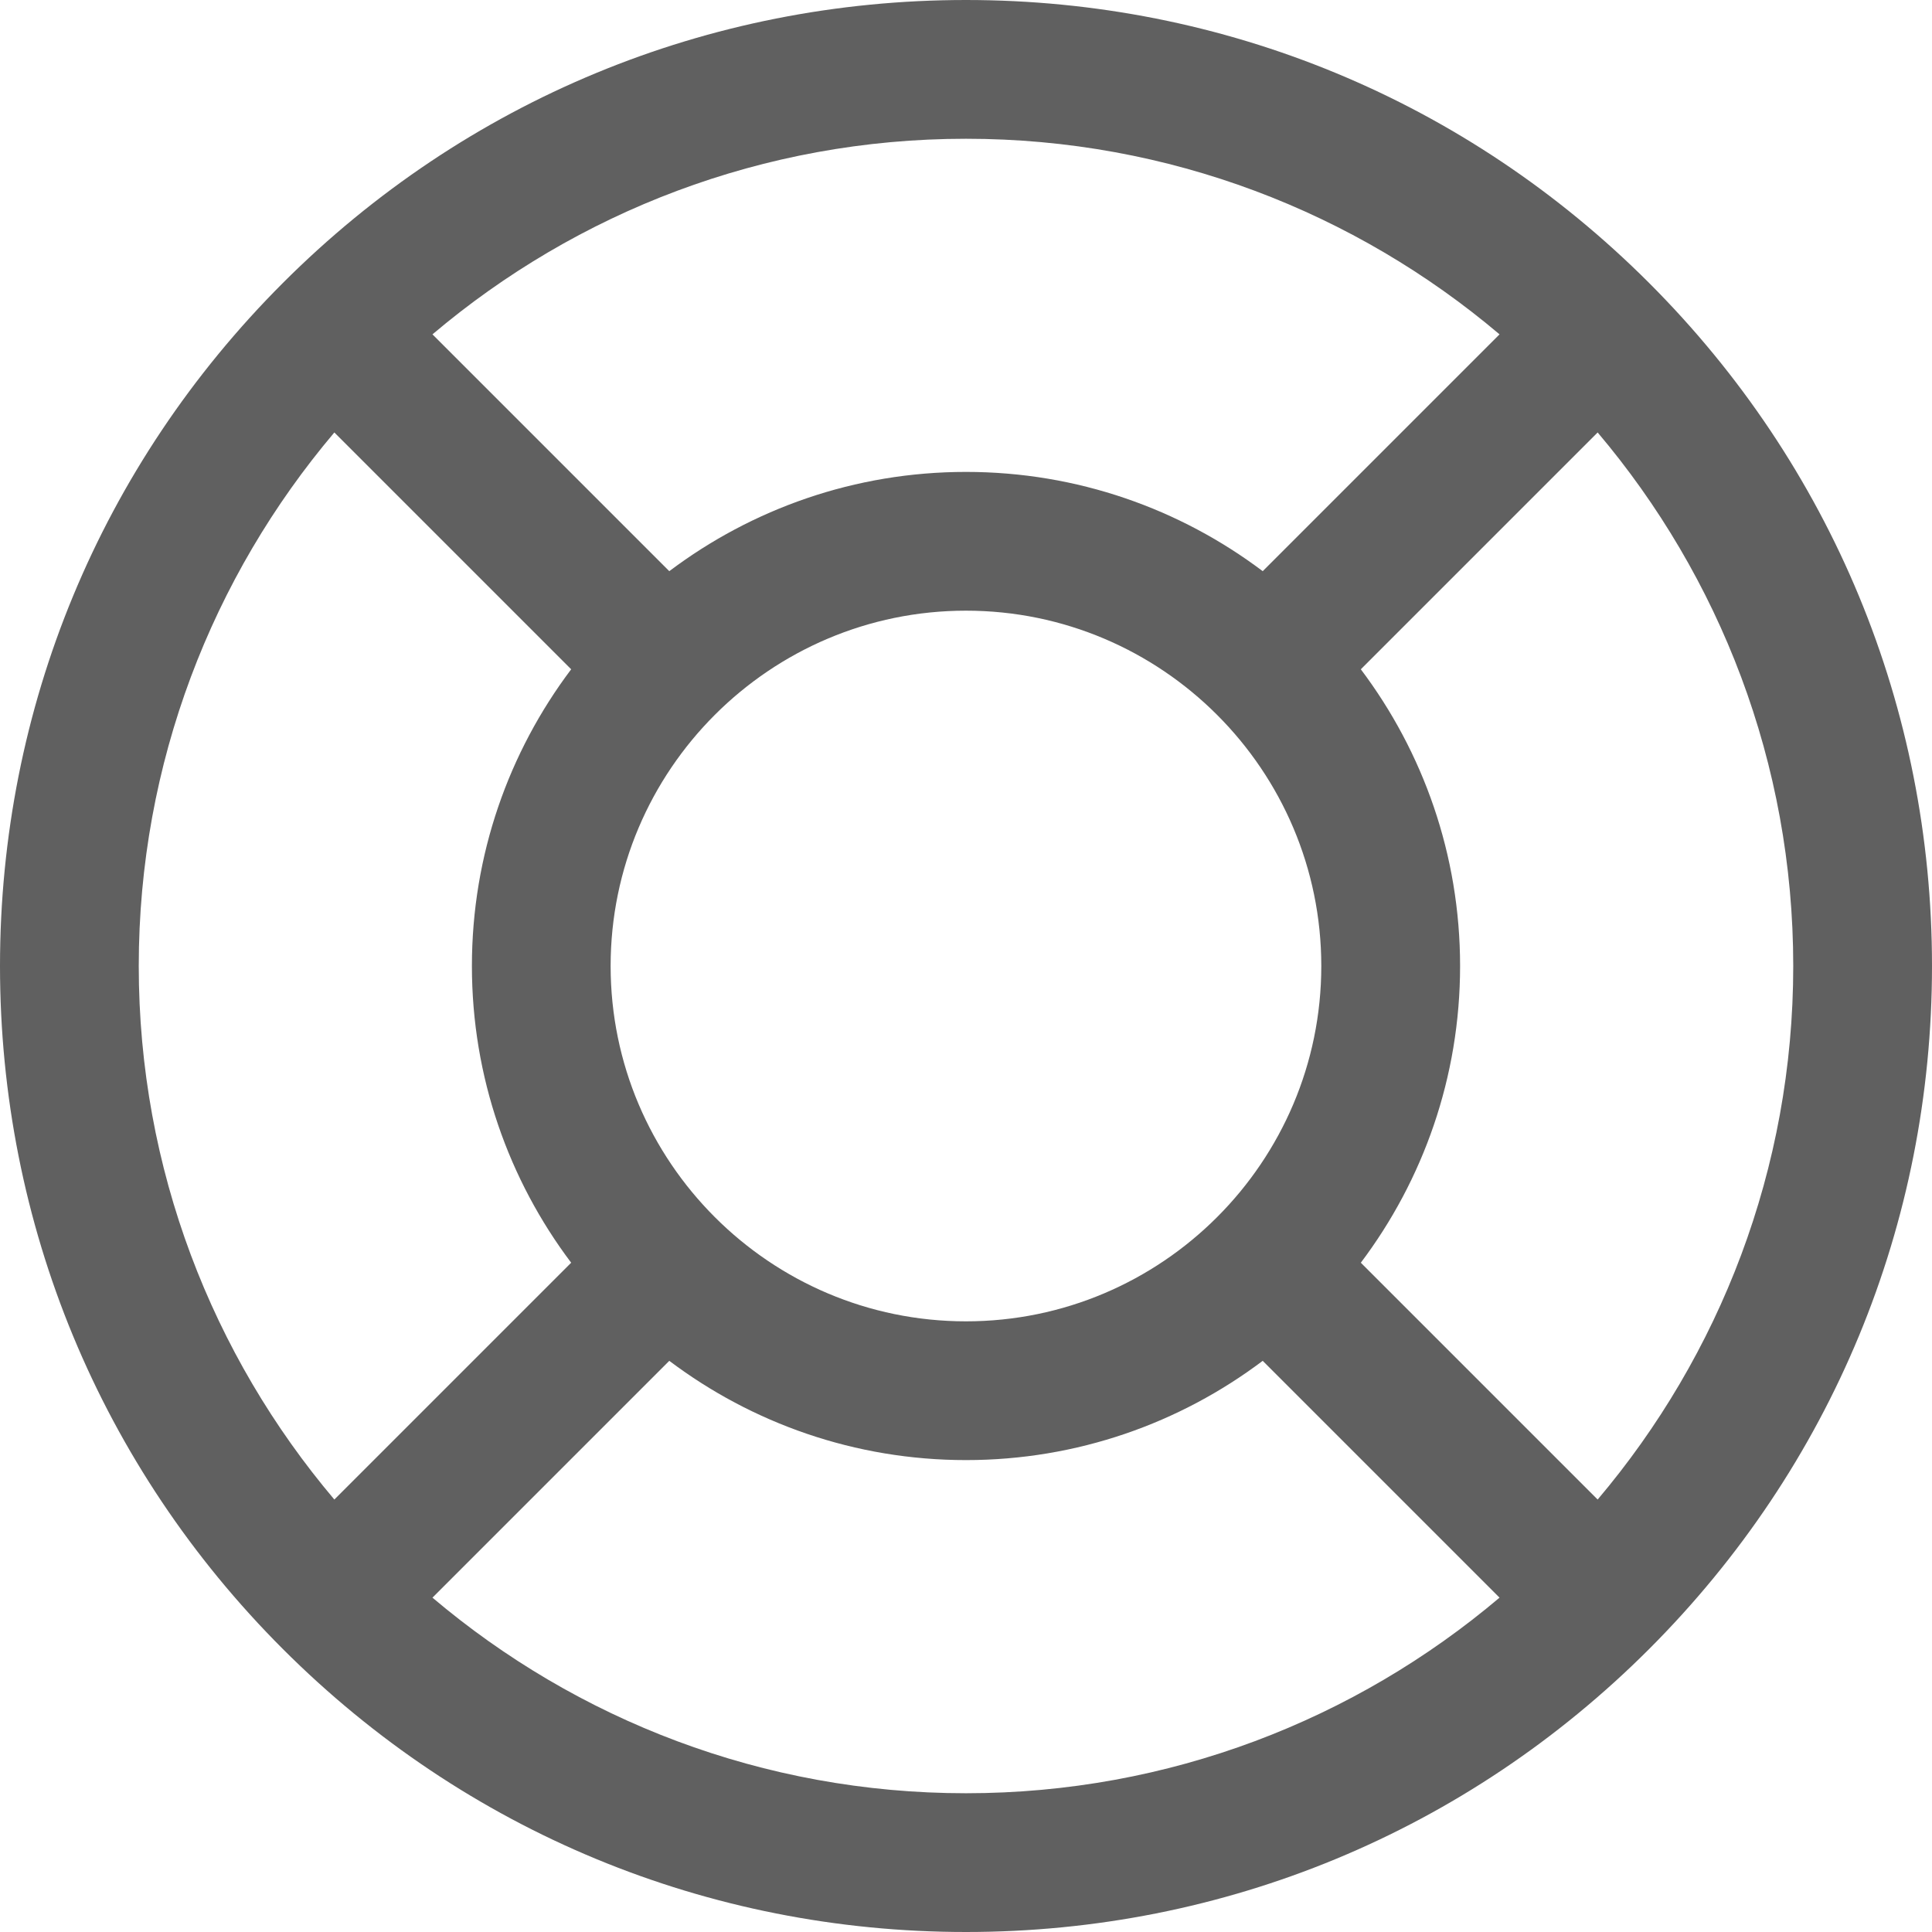
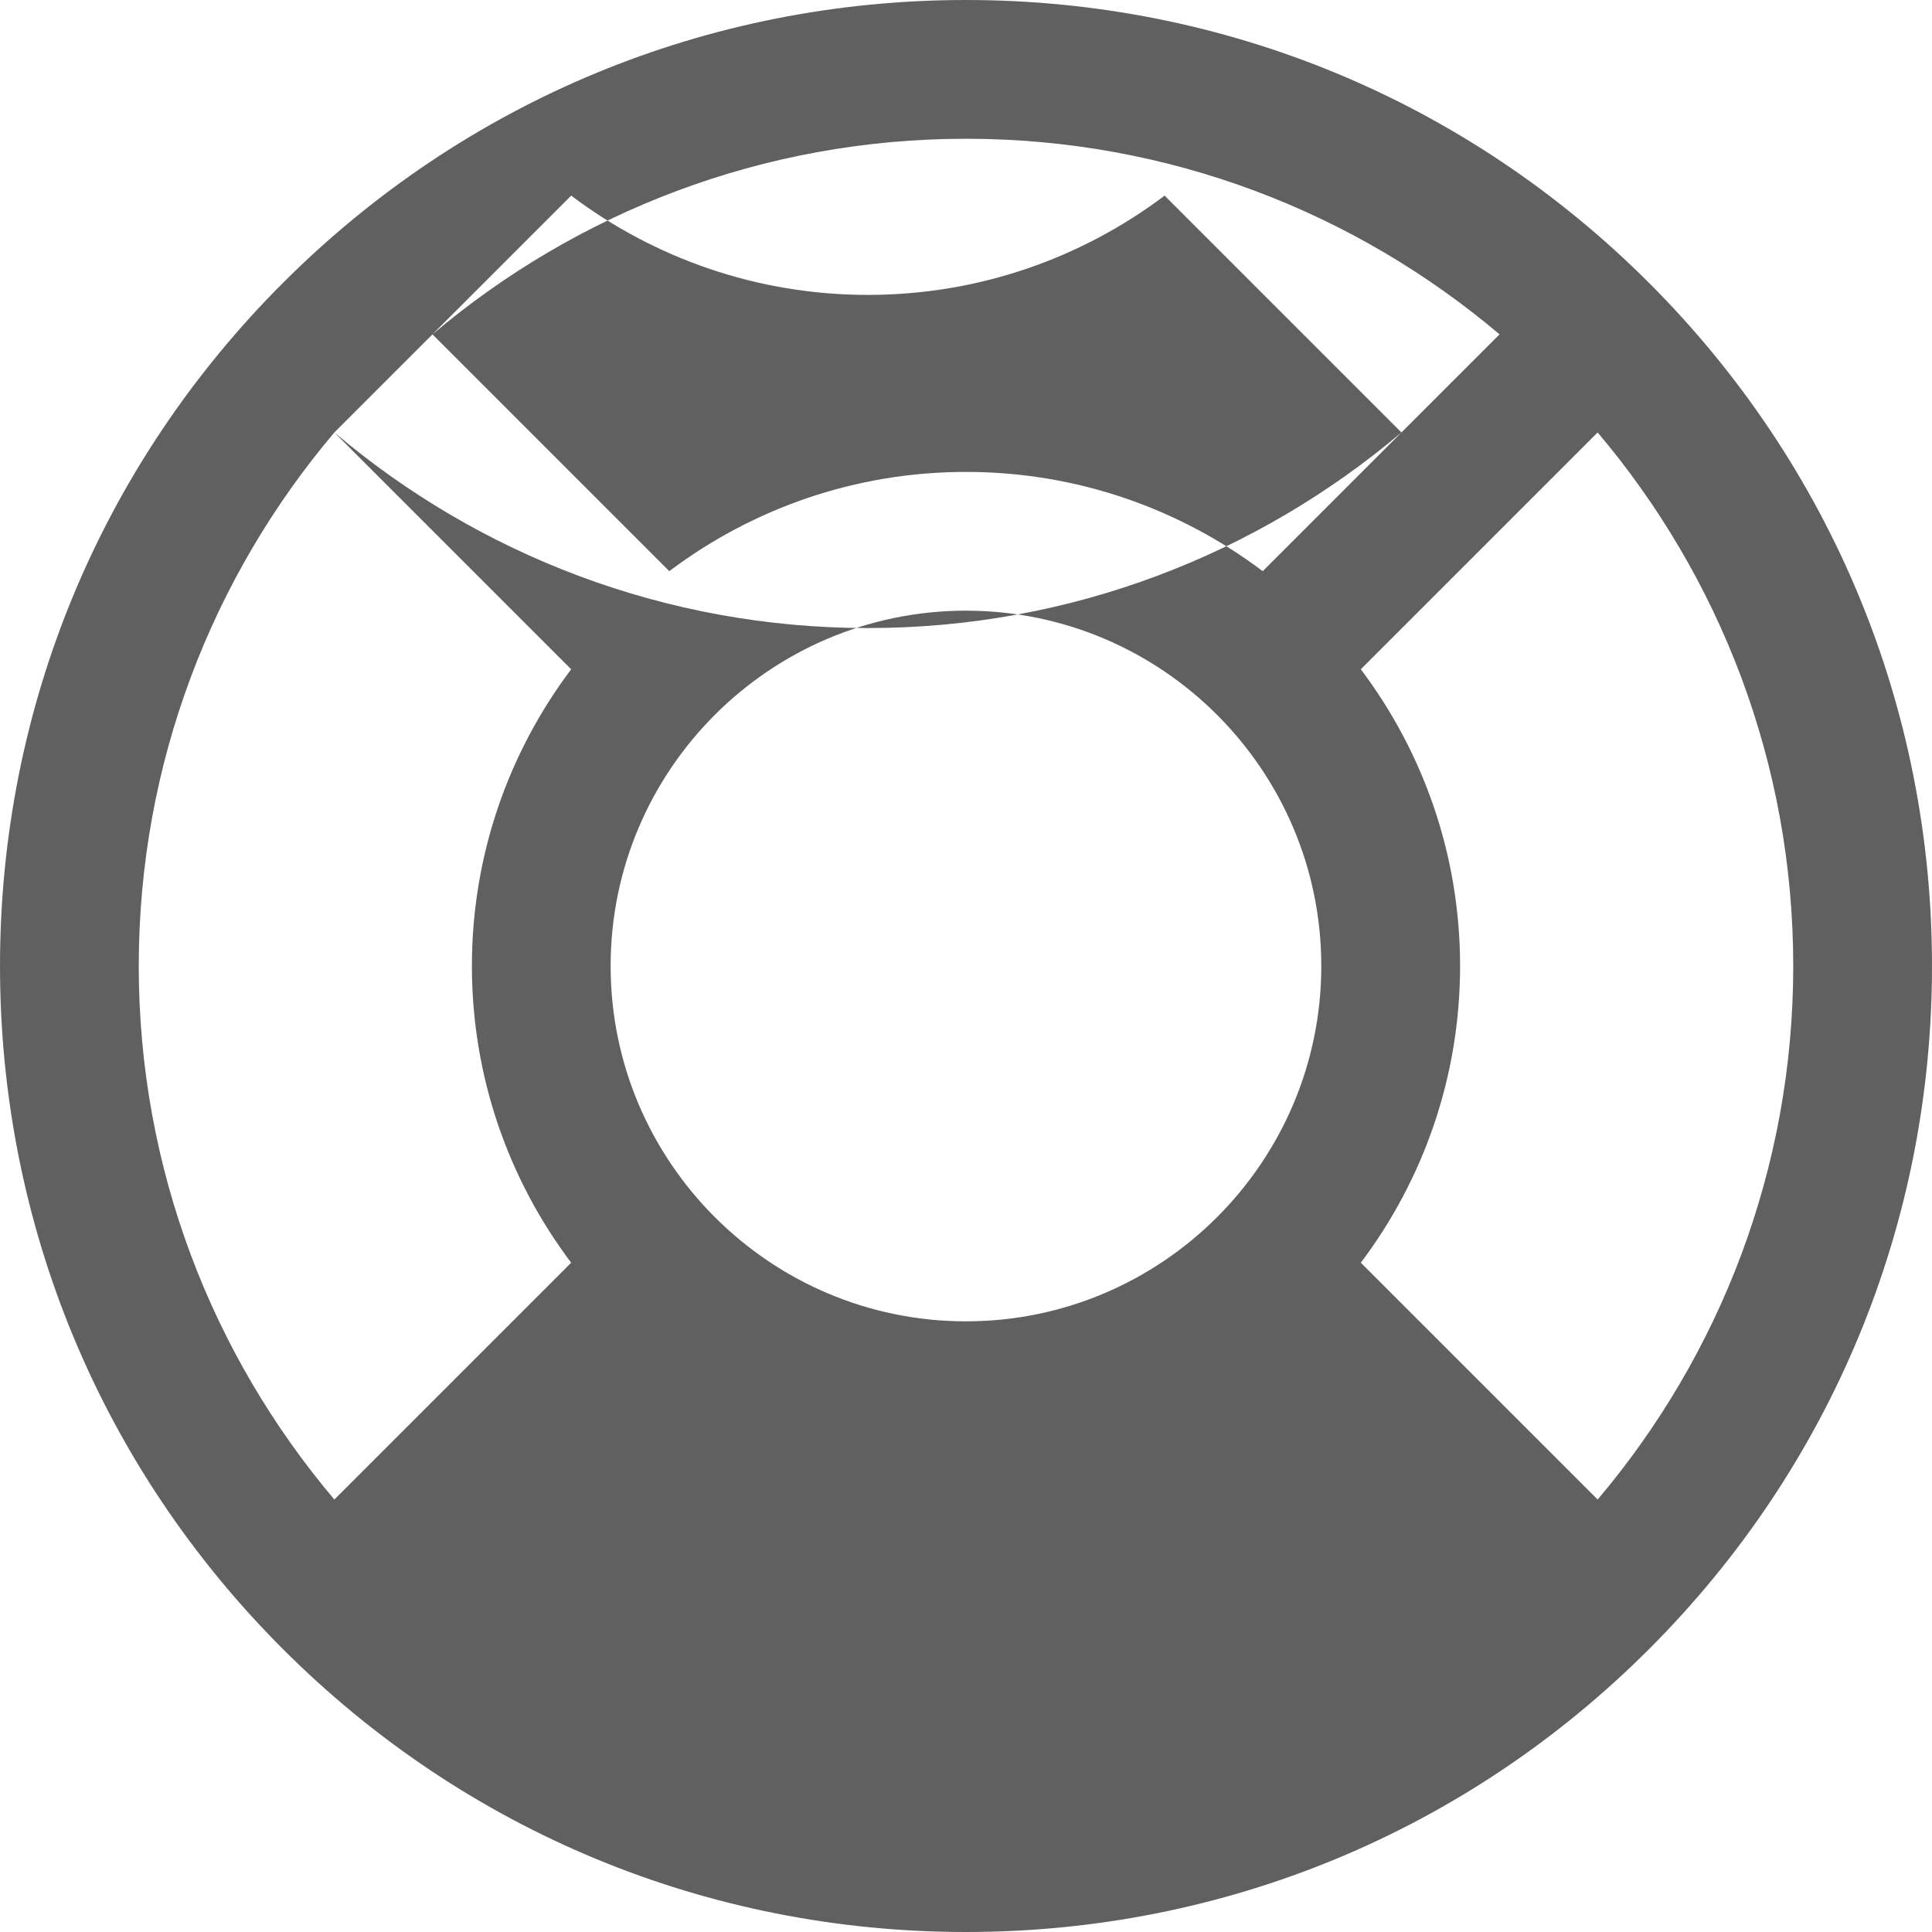
<svg xmlns="http://www.w3.org/2000/svg" id="Capa_2" fill="#606060" data-name="Capa 2" viewBox="0 0 500 500">
  <g id="Capa_1-2" fill="#606060" data-name="Capa 1">
-     <path d="m426.78,73.22C379.56,26,316.78,0,250,0S120.44,26,73.22,73.22C26,120.44,0,183.22,0,250s26,129.56,73.22,176.78c47.22,47.22,110,73.22,176.78,73.22s129.56-26,176.78-73.22c47.22-47.22,73.22-110,73.22-176.78s-26-129.56-73.22-176.78Zm-13.31,314.86l-61.29-61.29c16.12-21.4,25.69-48,25.69-76.79s-9.57-55.39-25.69-76.79l61.29-61.29c31.56,37.31,50.62,85.51,50.62,138.08s-19.06,100.78-50.62,138.08Zm-255.44-138.08c0-50.71,41.26-91.96,91.96-91.96s91.96,41.26,91.96,91.96-41.26,91.96-91.96,91.96-91.96-41.26-91.96-91.96Zm230.05-163.47l-61.29,61.29c-21.4-16.12-48-25.69-76.79-25.69s-55.39,9.57-76.79,25.69l-61.29-61.29c37.31-31.56,85.51-50.62,138.08-50.62s100.78,19.06,138.08,50.62Zm-301.55,25.39l61.29,61.29c-16.12,21.4-25.69,48-25.69,76.79s9.57,55.39,25.69,76.79l-61.29,61.29c-31.56-37.31-50.62-85.51-50.62-138.08s19.06-100.78,50.62-138.08Zm25.39,301.55l61.29-61.29c21.4,16.12,48,25.69,76.79,25.69s55.39-9.57,76.79-25.69l61.29,61.29c-37.31,31.56-85.51,50.62-138.08,50.62s-100.78-19.06-138.08-50.62Z" />
+     <path d="m426.78,73.22C379.56,26,316.78,0,250,0S120.44,26,73.22,73.22C26,120.44,0,183.22,0,250s26,129.56,73.22,176.78c47.22,47.22,110,73.22,176.78,73.22s129.56-26,176.78-73.22c47.22-47.22,73.22-110,73.22-176.78s-26-129.56-73.22-176.78Zm-13.31,314.86l-61.29-61.29c16.12-21.4,25.69-48,25.69-76.79s-9.57-55.39-25.69-76.79l61.29-61.29c31.56,37.31,50.62,85.51,50.62,138.08s-19.06,100.78-50.62,138.08Zm-255.44-138.08c0-50.71,41.26-91.96,91.96-91.96s91.96,41.26,91.96,91.96-41.26,91.96-91.96,91.96-91.96-41.26-91.96-91.96Zm230.05-163.47l-61.29,61.29c-21.4-16.12-48-25.69-76.79-25.69s-55.39,9.57-76.79,25.69l-61.29-61.29c37.31-31.56,85.51-50.62,138.08-50.62s100.78,19.06,138.08,50.62Zm-301.55,25.39l61.29,61.29c-16.12,21.4-25.69,48-25.69,76.79s9.57,55.39,25.69,76.79l-61.29,61.29c-31.56-37.31-50.62-85.51-50.62-138.08s19.06-100.78,50.62-138.08Zl61.29-61.29c21.4,16.12,48,25.69,76.79,25.69s55.39-9.57,76.79-25.69l61.29,61.29c-37.31,31.56-85.51,50.62-138.08,50.62s-100.78-19.06-138.08-50.62Z" />
  </g>
</svg>